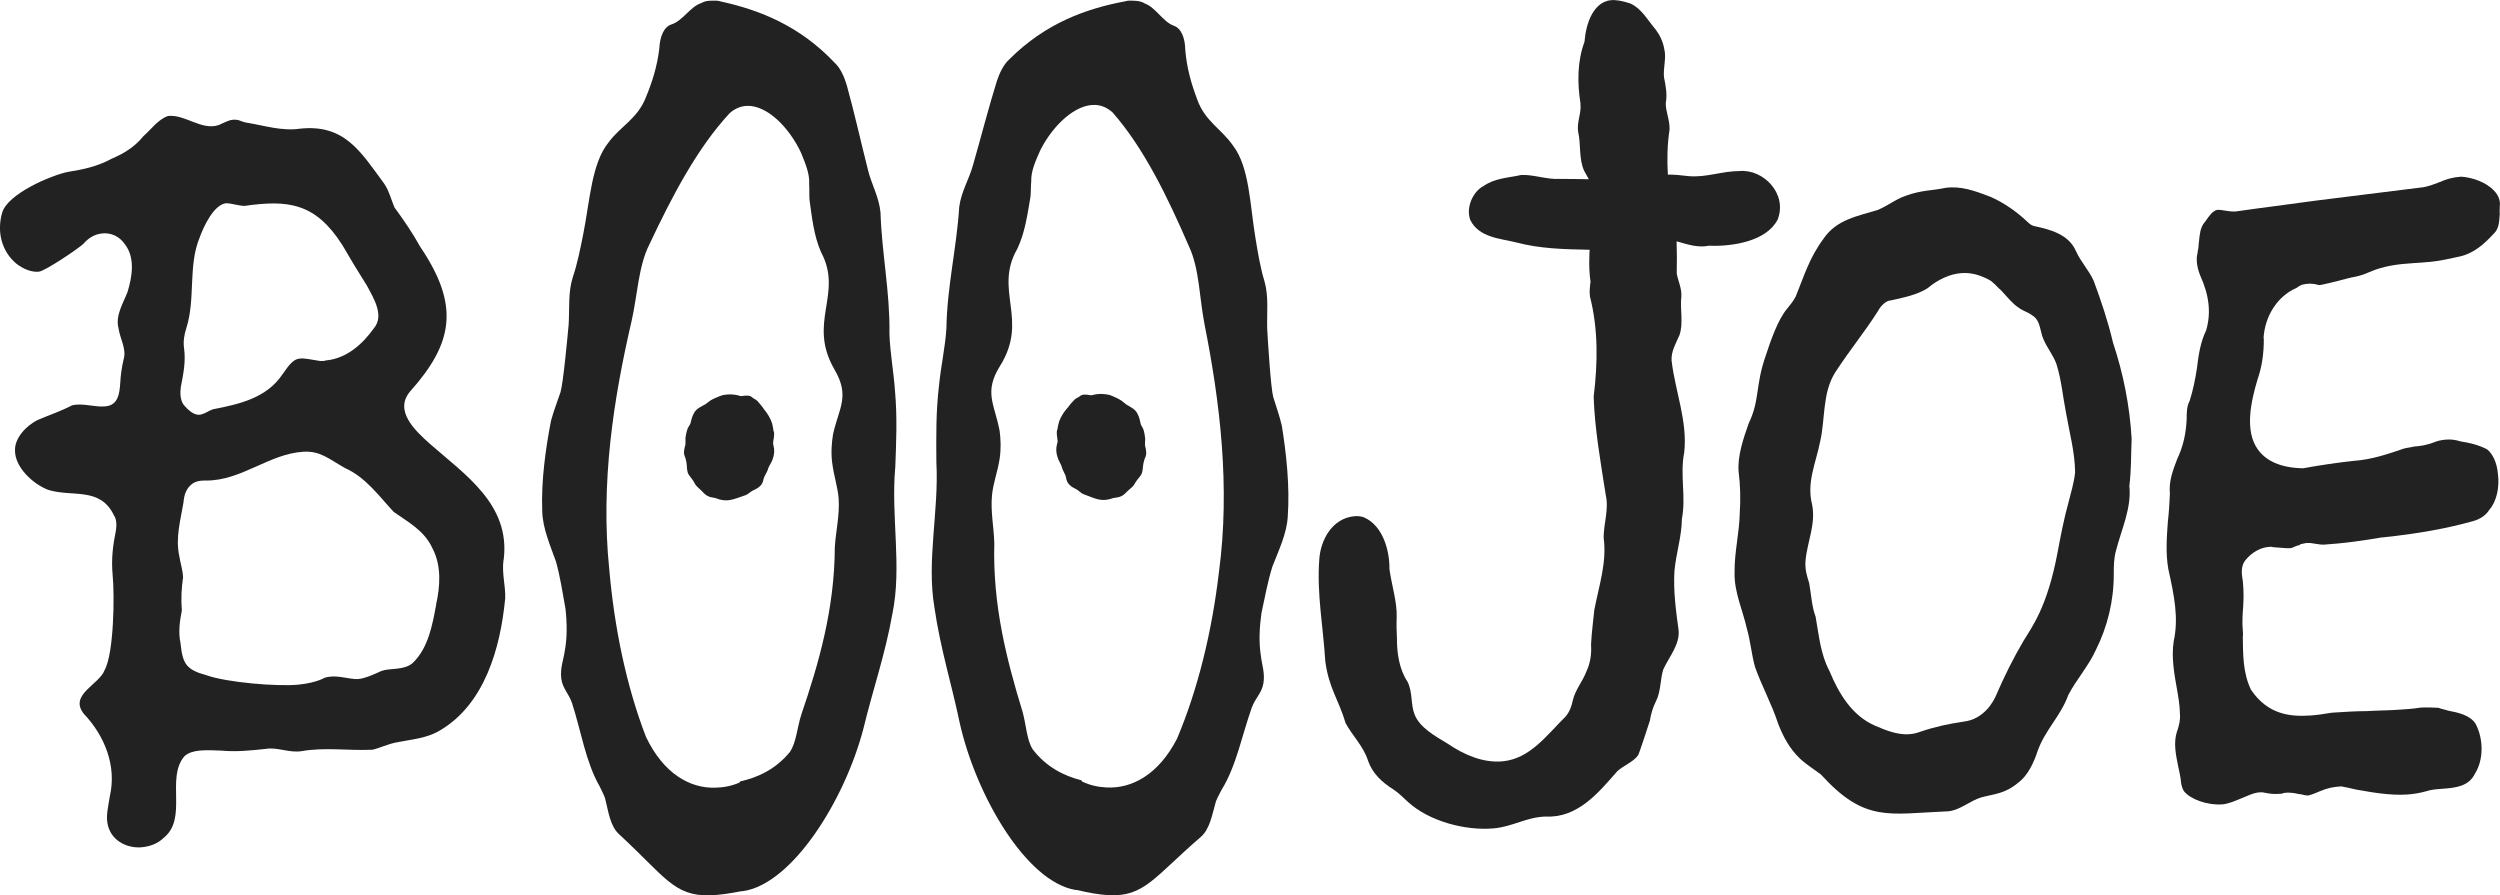
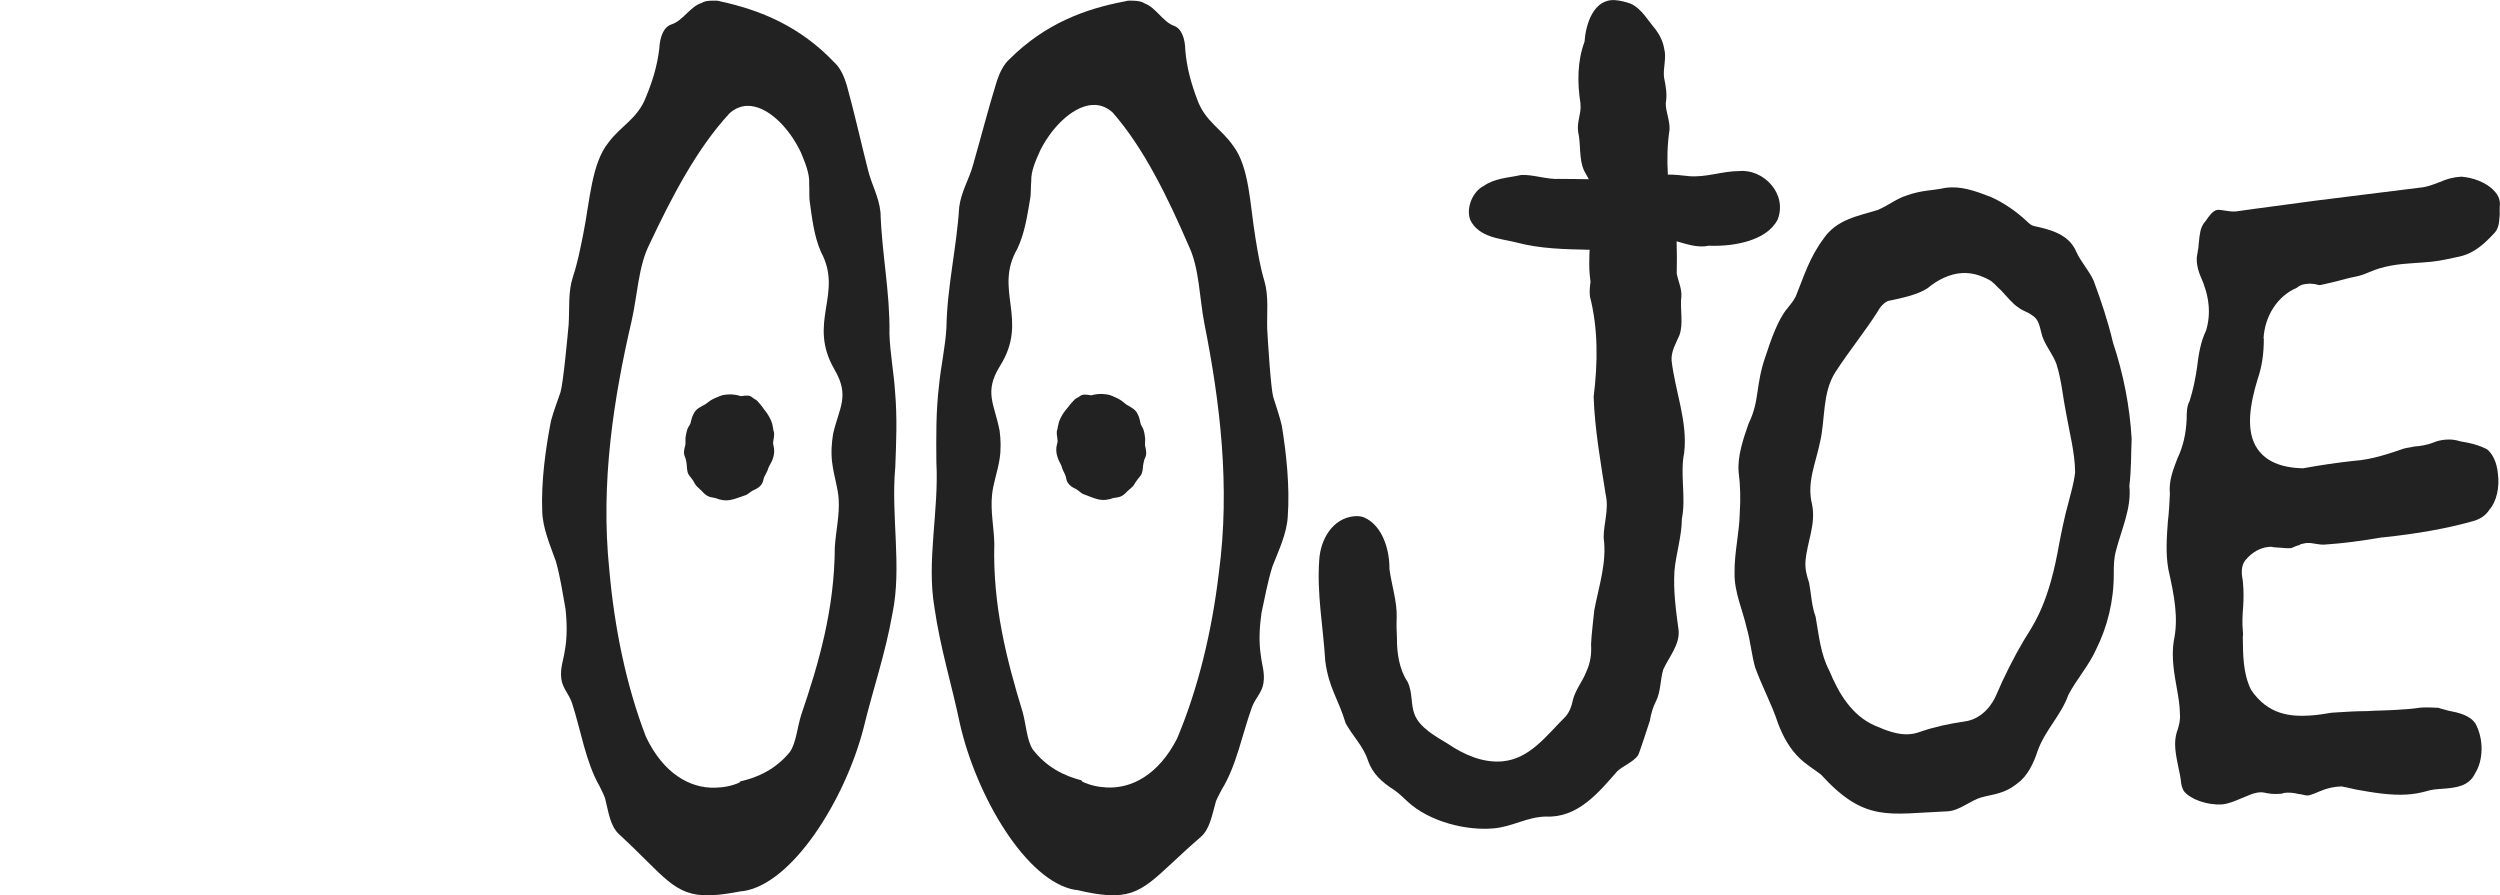
<svg xmlns="http://www.w3.org/2000/svg" viewBox="0 0 383.05 137.18" id="Calque_2">
  <defs>
    <style>.cls-1{fill:#222;}</style>
  </defs>
  <g id="Calque_1-2">
    <path d="M323.75,52.48c-.76-3.24-1.81-6.36-2.96-9.47-.73-1.6-1.94-2.85-2.67-4.45-1.12-2.68-4.01-3.4-6.48-3.93-.41-.09-.74-.4-1.07-.71-1.53-1.45-3.56-2.88-5.55-3.75-2.5-.96-4.59-1.72-6.99-1.38-1.99.44-3.52.3-5.98,1.19-1.58.52-2.81,1.57-4.38,2.2-2.96.92-6.26,1.43-8.26,4.38-2.2,2.96-2.99,5.74-4.27,8.87-.35.68-.81,1.25-1.28,1.82-1.48,1.72-2.63,5.17-3.29,7.18-1.66,4.68-.89,6.83-2.63,10.43-.83,2.34-1.74,5.02-1.55,7.42.26,2.06.32,4.14.18,6.23-.06,3.18-.84,6.06-.8,9.24-.07,2.96,1.25,5.73,1.88,8.54.56,1.94.72,4.01,1.27,5.95,1.03,2.9,2.56,5.66,3.5,8.57.77,2.04,1.82,3.95,3.35,5.4.98.93,2.15,1.64,3.23,2.46,6.75,7.41,10.38,6.01,19.26,5.65h.1c1.91-.11,3.42-1.61,5.2-2.14,1.98-.54,3.6-.52,5.69-2.27,1.44-1.06,2.39-3.08,2.96-4.86,1.16-3.24,3.53-5.33,4.7-8.57,1.23-2.36,3.1-4.43,4.22-6.9,1.75-3.49,2.76-7.48,2.74-11.64,0-1.21.02-2.41.33-3.52.85-3.33,2.42-6.58,2.06-9.96.31-2.53.24-4.72.35-7.24-.29-5.02-1.28-10-2.86-14.73ZM316.93,77c-.62,2.16-1.26,5.4-1.67,7.65-1.61,8.51-3.94,11.4-5.25,13.6-1.48,2.53-2.93,5.38-4.18,8.32-.42.98-1.89,3.62-4.91,3.99-2.24.33-4.37.77-6.58,1.52-.67.25-1.25.39-1.94.42-1.57.08-3.19-.47-5.13-1.32-3.47-1.52-5.5-4.83-6.96-8.37-1.38-2.59-1.61-5.46-2.12-8.31-.62-1.67-.66-3.38-.99-5.17-.38-1.15-.66-2.2-.56-3.38.26-3,1.63-5.63,1-8.69-.85-3.37.59-6.32,1.23-9.55.82-3.46.31-7.48,2.33-10.67,2.38-3.64,4.54-6.21,6.56-9.41.34-.66,1.07-1.44,1.75-1.58h.1c1.94-.43,4.17-.87,5.76-1.91,1.48-1.25,3.38-2.2,5.24-2.3,1.47-.08,2.68.28,4.02.96.82.38,1.27,1.11,2,1.71.86.91,1.73,2.04,2.67,2.63.63.5,1.43.67,2.06,1.17,1.34.78,1.18,2.5,1.77,3.74.6,1.36,1.47,2.38,1.96,3.73.79,2.52.98,5.06,1.47,7.49.53,3.06,1.35,6,1.39,9.09-.17,1.61-.64,3.13-1.02,4.64Z" class="cls-1" />
    <path d="M346.82,51.83c.19-3.39,2.13-6.47,5.05-7.71.76-.58,1.16-.6,2.06-.66.2-.01.51.07.72.06.31.08.62.17.82.16.9-.16,1.78-.43,2.58-.59.99-.27,2.07-.56,2.97-.72.69-.15,1.38-.4,1.96-.66,2.24-.99,4.54-1.25,6.76-1.39.4-.03.81-.05,1.31-.09,2.11-.14,2.91-.3,4.99-.75l.7-.15c2.29-.47,3.87-1.94,5.34-3.51.84-.79.84-1.85.93-3.02-.04-.42.02-.85,0-1.16.12-.85-.16-1.68-.83-2.37-1.24-1.39-3.44-2.09-5.07-2.2-1.31.09-2.2.35-3.36.85-.98.38-1.96.76-2.96.83-5.41.67-10.81,1.34-16.12,2.01-4.1.58-8.11,1.06-12.1,1.64h-.1c-.5.04-.92-.04-1.43-.11-.51-.07-.83-.16-1.33-.13-.69.15-1.23.92-1.76,1.7l-.18.22c-.64.78-.74,1.84-.84,2.91-.07.32-.04.63-.1,1.06l-.07.32c-.05.53-.21.96-.17,1.38-.01.95.28,1.88.54,2.5,1.4,3.07,1.66,5.8.89,8.38-.85,1.74-1.17,3.77-1.39,5.68-.25,1.7-.59,3.41-1.14,5.14-.43.77-.45,1.72-.45,2.77-.1,2.22-.52,4.15-1.45,6.11-.65,1.73-1.31,3.36-1.12,5.35-.07,1.38-.14,2.86-.31,4.24-.18,2.44-.35,4.88.07,7.28.88,3.95,1.61,7.49.83,11.02-.38,2.45.06,4.95.49,7.35.22,1.25.44,2.5.46,3.87.08.84-.14,1.7-.38,2.45l-.08.21c-.55,1.72-.18,3.49.2,5.37.18.83.35,1.56.43,2.4.04.42.19.94.43,1.34,1.03,1.3,3.65,2.19,5.86,2.04.91-.06,2.08-.56,2.95-.93.98-.38,1.84-.86,2.85-.92.4-.03.71.06,1.13.14.83.16,1.43.12,2.24.07.19-.12.49-.14.69-.15.5-.03,1.22.03,1.84.2h.1c.51.06.94.25,1.34.22h.1c.59-.15,1.18-.4,1.76-.65,1.17-.5,2.07-.67,3.27-.74.83.16,1.55.32,2.27.49,2.58.46,5.25.92,7.77.76,1.11-.07,2-.24,2.99-.51.79-.26,1.59-.31,2.4-.37,2.11-.14,4.12-.38,5.05-2.34,1.32-2.09,1.33-5.25.1-7.6-.83-1.32-2.59-1.73-4.24-2.04-.52-.18-1.04-.25-1.46-.43-.92-.04-1.83-.09-2.74-.03-1.1.18-2.31.26-3.61.34-1.51.1-3.13.1-4.64.2-1.52,0-3.03.09-4.54.19l-.81.05c-1.1.18-2.19.36-3.3.43-3.02.2-6.49-.1-9.08-3.94-1.25-2.56-1.22-5.41-1.26-8.04.06-.42.03-.74,0-1.05-.12-1.26-.03-2.53.06-3.69.08-1.27.08-2.43-.04-3.69l-.02-.21c-.2-1.04-.32-2.3.41-3.19,1-1.22,2.35-1.95,3.66-2.03.2-.01.4-.03.61.06.3-.02.51.07.82.05.71.06,1.23.13,1.93.08.29-.12.58-.25.88-.37.2-.01.49-.14.58-.25.3-.02.59-.14.9-.16.5-.03.92.04,1.33.12.51.07.93.15,1.33.13,2.92-.19,5.92-.6,8.81-1.1h.1c5.62-.59,10-1.4,13.95-2.51.99-.27,1.95-.87,2.47-1.74,1.1-1.23,1.6-3.48,1.3-5.57-.16-1.68-.79-3-1.66-3.69-1.28-.66-2.63-.99-4.06-1.21-.84-.26-1.45-.33-2.26-.27-.6.04-1.3.19-1.88.44-.98.38-1.97.55-2.98.62-.59.15-1.1.18-1.59.32-2.26.78-4.91,1.69-7.62,1.87-2.41.26-5.11.65-7.79,1.14h-.1c-3.35-.09-5.57-1.1-6.86-2.92-1.99-2.82-1.08-7.21,0-10.76.64-1.84.95-3.86.94-6.18Z" class="cls-1" />
    <path d="M137.17,71.72c.15-3.96.32-7.76-.03-11.71-.19-2.96-.77-5.91-.86-8.88.11-6.27-1.18-12.34-1.37-18.6-.26-2.46-1.38-4.25-1.93-6.54-1.08-4.26-2.06-8.69-3.24-12.94-.39-1.31-.97-2.61-1.83-3.41-5.3-5.62-11.41-8.09-17.45-9.41-.41-.15-.92-.14-1.32-.13-.6.02-1.11.03-1.69.37-1.68.54-2.86,2.72-4.54,3.26-1.19.36-1.8,1.86-1.89,3.68-.33,2.81-1.09,5.14-2.05,7.48-1.3,3.33-3.86,4.4-5.72,6.92-2.62,3.21-2.87,8.99-3.87,13.97-.46,2.32-.92,4.64-1.6,6.64-.76,2.33-.5,4.8-.65,7.28-.18,1.98-.84,9.09-1.26,10.42-.51,1.5-1.03,2.83-1.44,4.33-.84,4.32-1.53,9.28-1.35,13.89.07,2.64,1.24,5.25,2.1,7.69.65,2.29,1.01,4.76,1.46,7.22.24,2.14.28,4.45-.1,6.44-.21,1.49-.74,2.66-.54,4.3.19,1.48,1.15,2.28,1.65,3.75,1.38,4.25,2.08,9.01,4.23,12.75.23.49.58,1.14.82,1.79.54,2.13.77,4.27,2.16,5.55,6.96,6.4,8.37,9.5,13.91,9.35,1.31-.04,2.91-.25,4.81-.63h.2c7.6-1.04,15.67-13.97,18.52-24.94,1.44-5.98,3.33-11.31,4.44-17.61,1.47-7.13-.23-14.84.42-22.28ZM127.52,70.96c.22,1.89.87,3.76.98,5.48.16,2.58-.43,4.83-.59,7.42-.04,9.47-2.46,17.8-5.13,25.62-.62,1.91-.78,4.33-1.75,5.73-2.15,2.64-4.91,3.92-7.62,4.52l-.1.17c-1.23.55-2.48.76-3.74.79-3.89.11-7.93-2.19-10.6-7.8-3.02-7.84-4.84-16.74-5.62-25.67-1.36-13.22.67-26.19,3.41-37.97.91-3.99,1.05-8.47,2.73-11.78,3.53-7.51,7.39-14.84,12.32-20.14.8-.71,1.72-1.08,2.67-1.11,3.05-.09,6.42,3.27,8.25,7.17.62,1.53,1.36,3.24,1.25,4.79.05.86,0,1.55.05,2.41.38,2.75.66,5.49,1.77,8.04,3.46,6.45-2.17,10.74,2.08,18.02,2.36,4.06.68,5.83-.23,9.82-.23,1.38-.34,2.94-.14,4.48Z" class="cls-1" />
    <path d="M143.18,93.12c.92,6.33,2.64,11.72,3.89,17.74,2.5,11.05,10.15,24.23,17.72,25.5h.2c1.88.45,3.48.72,4.78.79,5.53.33,7.04-2.72,14.2-8.9,1.43-1.24,1.73-3.37,2.34-5.48.26-.65.63-1.28.87-1.77,2.27-3.66,3.12-8.4,4.63-12.61.54-1.45,1.53-2.22,1.77-3.69.26-1.64-.24-2.82-.4-4.32-.32-2-.2-4.31.1-6.44.53-2.44.97-4.9,1.69-7.17.94-2.42,2.19-4.99,2.34-7.62.33-4.6-.21-9.59-.91-13.93-.36-1.51-.84-2.86-1.31-4.37-.38-1.34-.82-8.47-.93-10.46-.07-2.48.26-4.94-.42-7.3-.62-2.02-1.01-4.35-1.39-6.69-.84-5.01-.9-10.79-3.42-14.08-1.78-2.58-4.3-3.72-5.5-7.1-.89-2.37-1.58-4.72-1.82-7.54-.03-1.82-.59-3.34-1.77-3.74-1.66-.6-2.77-2.81-4.43-3.4-.57-.36-1.08-.39-1.68-.43-.4-.02-.91-.05-1.32.09-6.08,1.13-12.26,3.4-17.73,8.86-.88.77-1.51,2.06-1.94,3.35-1.31,4.22-2.43,8.61-3.64,12.83-.62,2.27-1.8,4.02-2.13,6.48-.39,6.25-1.87,12.28-1.96,18.55-.18,2.96-.86,5.89-1.14,8.85-.47,3.94-.43,7.74-.4,11.71.41,7.45-1.53,15.1-.29,22.28ZM153.14,65.9c-.78-4.01-2.41-5.83.08-9.82,4.48-7.15-1.01-11.61,2.65-17.95,1.19-2.51,1.55-5.25,2.02-7.98.08-.86.04-1.55.12-2.41-.06-1.56.73-3.24,1.4-4.75,1.95-3.85,5.42-7.09,8.47-6.91.95.06,1.86.46,2.63,1.19,4.77,5.46,8.39,12.91,11.68,20.52,1.58,3.37,1.58,7.85,2.36,11.86,2.36,11.86,3.98,24.89,2.21,38.06-1.05,8.9-3.15,17.74-6.42,25.48-2.84,5.52-6.96,7.69-10.84,7.46-1.26-.07-2.5-.32-3.71-.91l-.09-.18c-2.68-.68-5.4-2.04-7.47-4.75-.92-1.43-1.01-3.85-1.56-5.78-2.42-7.9-4.59-16.3-4.32-25.77-.07-2.59-.6-4.86-.35-7.43.16-1.72.86-3.57,1.15-5.45.25-1.54.19-3.09,0-4.48Z" class="cls-1" />
    <path d="M162.03,65.74c.04-.42.16-.76.25-1.17.29-.77.74-1.48,1.31-2.11.32-.45.69-.87,1.09-1.27.24-.2.56-.3.8-.5.37-.34,1.05-.23,1.63-.13.1.02.18,0,.27-.03.41-.11.93-.18,1.41-.17.6.04,1.11.07,1.63.31.43.22.78.31,1.29.64.33.2.56.46.88.68.62.37,1.34.7,1.65,1.32.36.63.41,1.13.56,1.72.05.13.13.26.2.38.26.38.36,1.02.41,1.38.16.87-.11,1.15.12,1.85.08.43.16.92.01,1.29-.15.31-.26.63-.32.97-.13.51-.08,1.02-.24,1.52-.12.47-.54.81-.81,1.21-.21.26-.34.58-.55.84-.36.38-.83.7-1.17,1.09-.26.26-.59.49-1,.6-.26.07-.56.1-.83.14-1.85.66-2.6.16-4.57-.57h-.02c-.42-.17-.69-.52-1.07-.74-.42-.24-.78-.35-1.17-.79-.27-.28-.4-.67-.44-.99-.11-.6-.55-1.11-.67-1.71-.17-.47-.49-.93-.63-1.41-.24-.68-.28-1.39-.09-2.04.05-.19.11-.38.08-.58-.04-.59-.25-1.22-.01-1.73Z" class="cls-1" />
    <path d="M118.51,66.04c-.03-.42-.13-.77-.21-1.18-.27-.78-.69-1.5-1.24-2.15-.3-.46-.67-.89-1.05-1.31-.23-.2-.55-.32-.78-.53-.36-.35-1.04-.27-1.62-.18-.1.01-.18-.01-.27-.04-.4-.13-.92-.21-1.41-.22-.61.02-1.11.04-1.64.26-.43.21-.78.29-1.31.6-.34.19-.57.44-.9.65-.63.35-1.36.66-1.69,1.26-.38.62-.45,1.12-.61,1.71-.05.13-.13.25-.22.38-.27.38-.39,1-.46,1.37-.19.86.07,1.15-.18,1.84-.09.43-.19.92-.05,1.29.14.31.24.64.29.98.11.51.05,1.02.19,1.53.1.48.51.83.77,1.23.2.27.32.59.53.86.35.39.81.73,1.14,1.12.26.27.57.5.98.63.26.08.55.11.83.17,1.83.72,2.59.25,4.59-.42h.02c.43-.16.71-.5,1.09-.7.43-.22.79-.33,1.2-.75.28-.27.42-.66.48-.98.13-.6.59-1.09.72-1.69.18-.46.52-.92.68-1.39.26-.68.32-1.38.15-2.04-.05-.19-.09-.38-.07-.58.06-.59.28-1.21.07-1.73Z" class="cls-1" />
    <path d="M272.36,33.68c1.58-4.01-2.2-7.81-5.84-7.47-2.68,0-5.07,1.01-7.76.78-1.1-.12-2.07-.24-3.05-.24-.05,0-.11.02-.16.03-.14-2.33-.09-4.65.26-6.94.05-1.47-.62-2.78-.58-4.05.25-1.36-.01-2.65-.27-3.94-.16-1.38.4-3.01.04-4.31-.17-1.09-.64-2.1-1.32-3.02-1.17-1.35-2.12-3.17-3.82-3.96-.7-.24-1.6-.49-2.41-.54-3.33-.21-4.48,3.74-4.67,6.37-1.11,2.97-1.12,6.3-.62,9.46v.2c.15,1.28-.6,2.7-.35,4.19.44,1.89.07,4.12.92,5.94.23.42.48.85.71,1.28-1.5-.02-3.01-.05-4.51-.05-1.94.11-4.04-.7-5.86-.6-2.05.46-4,.46-5.79,1.71-1.55.8-2.7,3.2-2.02,5.15,1.31,2.76,4.72,2.88,7.05,3.47,3.65.98,7.44,1.05,11.26,1.13-.01.18-.03.35-.04.53,0,.06,0,.11,0,.17,0,.15-.01.31-.01.46-.05,1.24,0,2.49.18,3.73-.09.72-.19,1.47-.09,2.26,1.29,5.02,1.2,10.26.57,15.36.16,4.92,1.07,10.07,1.85,15.04.51,2.22-.32,4.37-.32,6.55.52,3.8-.72,7.37-1.43,11.09-.17,1.69-.42,3.6-.5,5.28.1,1.47-.11,2.87-.74,4.21-.6,1.54-1.66,2.72-2.05,4.33-.18.9-.47,1.72-1.08,2.47-2.95,2.93-5.5,6.52-9.71,6.9-3.01.27-5.93-1.04-8.38-2.7-1.99-1.2-4.29-2.48-5.08-4.48-.61-1.53-.27-3.43-1.09-5.04-1.27-1.86-1.63-4.49-1.61-6.57-.05-1.08-.09-2.16-.04-3.26.08-2.38-.78-4.97-1.11-7.4.04-2.67-.91-6.63-3.92-7.94-.43-.16-.94-.21-1.44-.17-3.41.31-5.19,3.63-5.39,6.61-.4,5.27.6,10.31.92,15.62.57,4.19,2,5.74,3.12,9.49,1.08,1.98,2.71,3.51,3.42,5.71.68,2.01,2.18,3.36,3.96,4.48.78.52,1.49,1.25,2.18,1.88,3.25,2.97,8.82,4.43,13.13,4.04,2.91-.26,5.04-1.74,7.97-1.81,4.9.25,8.12-3.7,10.93-6.91.89-.87,2.45-1.41,3.21-2.47.17-.21,1.74-5.09,1.81-5.3.17-1,.44-2.01.92-2.95.8-1.55.65-3.41,1.15-4.94.86-1.86,2.53-3.78,2.34-5.94-.41-3.02-.83-6.05-.64-9.12.24-2.69,1.11-5.24,1.14-8,.66-3.32-.32-6.79.35-10.1.56-4.79-1.39-9.45-1.93-14.15-.09-1.37.66-2.63,1.2-3.86.66-1.84.06-4.06.3-5.95.08-1.25-.53-2.43-.71-3.53.04-1.65.03-3.29-.02-4.92,1.63.46,3.26,1.03,4.9.68h.24c3.41.12,8.62-.67,10.33-3.99Z" class="cls-1" />
-     <path d="M77.17,85.79c1.08-8.46-5.85-13-11.34-17.82-2.22-1.99-5.52-5.04-2.97-8.02,6.6-7.4,7.61-13.15,1.53-22.13-1.23-2.22-2.52-4.08-3.95-6.04-.52-1.24-.81-2.5-1.54-3.59-3.68-5.01-6.11-9.21-12.98-8.47-2.68.4-5.44-.48-8.02-.91-.47-.06-.35-.08-.95-.25-.37-.19-.84-.25-1.29-.21-.68.07-1.42.5-2.17.82-2.62.86-5.15-1.68-7.74-1.4-1.53.52-2.57,2.04-3.78,3.1-1.36,1.68-3.05,2.68-4.88,3.46-2.12,1.16-4.33,1.64-6.68,2.01-2.56.51-9.24,3.34-10.08,6.26-.84,2.9-.08,5.88,2.13,7.76,1.03.83,2.37,1.39,3.49,1.27,1.01-.11,6.12-3.59,6.82-4.26.78-.91,1.73-1.48,2.86-1.6,1.35-.15,2.69.42,3.56,1.73,1.55,2.07,1.05,4.94.35,7.25-.67,1.72-1.89,3.61-1.38,5.55.23,1.62,1.25,3.16.79,4.73-.29,1.21-.46,2.4-.52,3.59-.11,1.66-.31,3.44-2.23,3.64-1.69.18-3.51-.56-5.16-.15-1.7.89-3.34,1.42-5.17,2.2-1.93.91-3.59,2.85-3.57,4.61-.09,2.59,2.69,5.23,5.11,6.15,3.7,1.13,7.93-.5,10.03,3.86.44.66.44,1.48.33,2.32-.47,2.28-.74,4.42-.51,6.87.3,2.9.22,11.96-1.24,14.58-.83,2.21-5.52,3.77-3.16,6.69,3.23,3.41,5.03,8.03,3.97,12.61-.23,1.56-.69,3.13-.26,4.61.68,2.39,3.12,3.43,5.25,3.2,1.24-.13,2.43-.61,3.23-1.41,3.8-2.99.29-9.2,3.24-12.56.61-.53,1.38-.73,2.28-.83,1.13-.12,2.28-.02,3.31,0,2.32.22,4.57-.02,6.82-.26,1.78-.32,3.63.66,5.53.34,3.57-.62,7.08-.05,10.71-.21h.11c1.11-.25,2.28-.84,3.62-1.11,2.33-.48,4.82-.63,6.82-1.9,6.74-4.01,9.19-12.5,9.92-20.21.07-1.89-.54-3.82-.26-5.85ZM27.69,59.38c.39-2.04.8-3.96.51-6.05-.15-1.04.04-2.12.36-3.09,1.42-4.49.24-9.54,2.03-13.84.57-1.59,2.14-5.05,4.05-5.26.91.02,1.88.38,2.8.41,6.72-.96,10.9-.47,15.03,6.02,1.21,2.1,2.41,4.08,3.74,6.18,1.08,2,2.72,4.64,1.05,6.58-1.71,2.41-4.15,4.56-7.19,4.88l-.22.02c-.21.14-.45.05-.79.08-1.4-.2-2.35-.46-3.14-.37-.9.1-1.49.74-2.63,2.4-2.45,3.67-6.66,4.59-10.66,5.37-.55.17-1.06.58-1.72.77-1.09.36-2.16-.71-2.85-1.57-.45-.77-.47-1.71-.36-2.54ZM66.83,92.66c-.58,3.11-1.22,6.7-3.64,8.96-.61.53-1.49.74-2.51.85-.9.1-1.82.08-2.67.53-1.07.47-2.04.93-3.16,1.05-1.37.02-2.81-.52-4.17-.38-.45.05-.9.1-1.32.37-1.08.47-2.3.72-3.54.85-3.26.35-11.13-.33-14.15-1.42-3.09-.84-3.67-1.72-3.99-4.74l-.03-.24c-.34-1.6-.12-3.27.21-4.95-.14-1.75-.05-3.52.19-5.07-.05-1.17-.42-2.19-.57-3.23-.64-2.87.22-5.67.64-8.3.08-1.07.4-2.04,1.21-2.71.61-.53,1.51-.63,2.31-.6,5.37,0,9.59-4.08,14.8-4.41,2.61-.16,3.8,1.01,6.41,2.49,3.18,1.42,5.18,4.26,7.47,6.72,2.16,1.53,4.75,2.9,5.94,5.59,1.41,2.66,1.18,5.86.55,8.64Z" class="cls-1" />
  </g>
</svg>